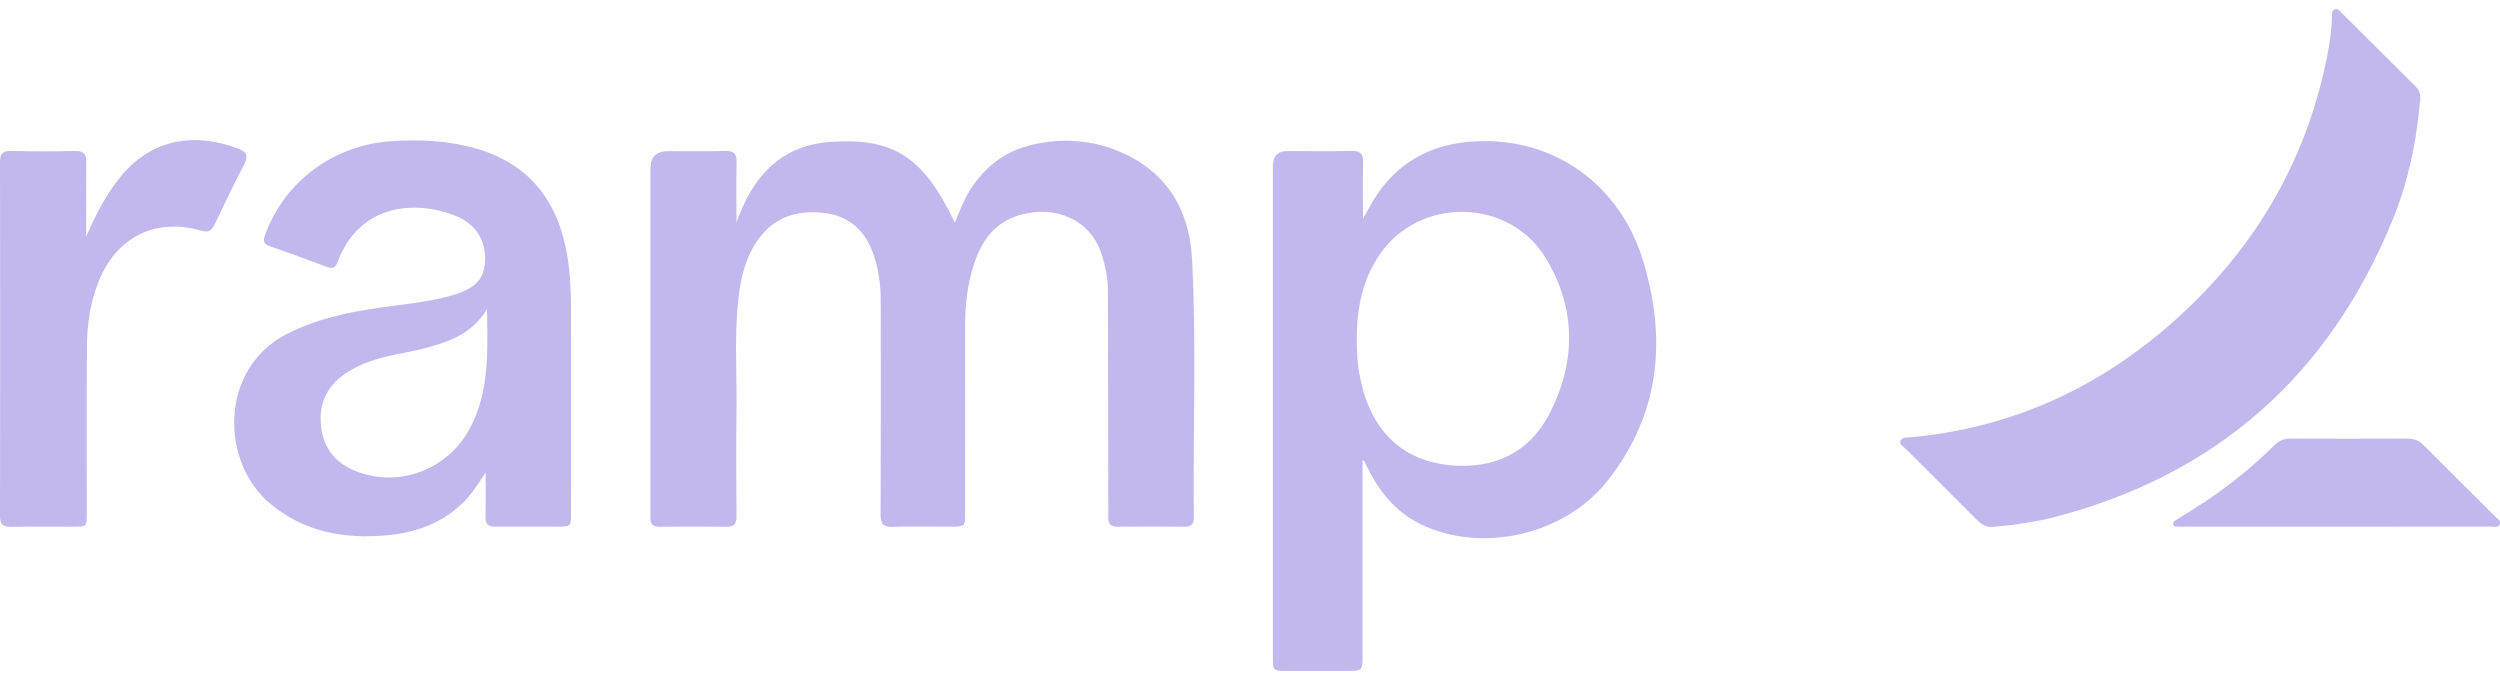
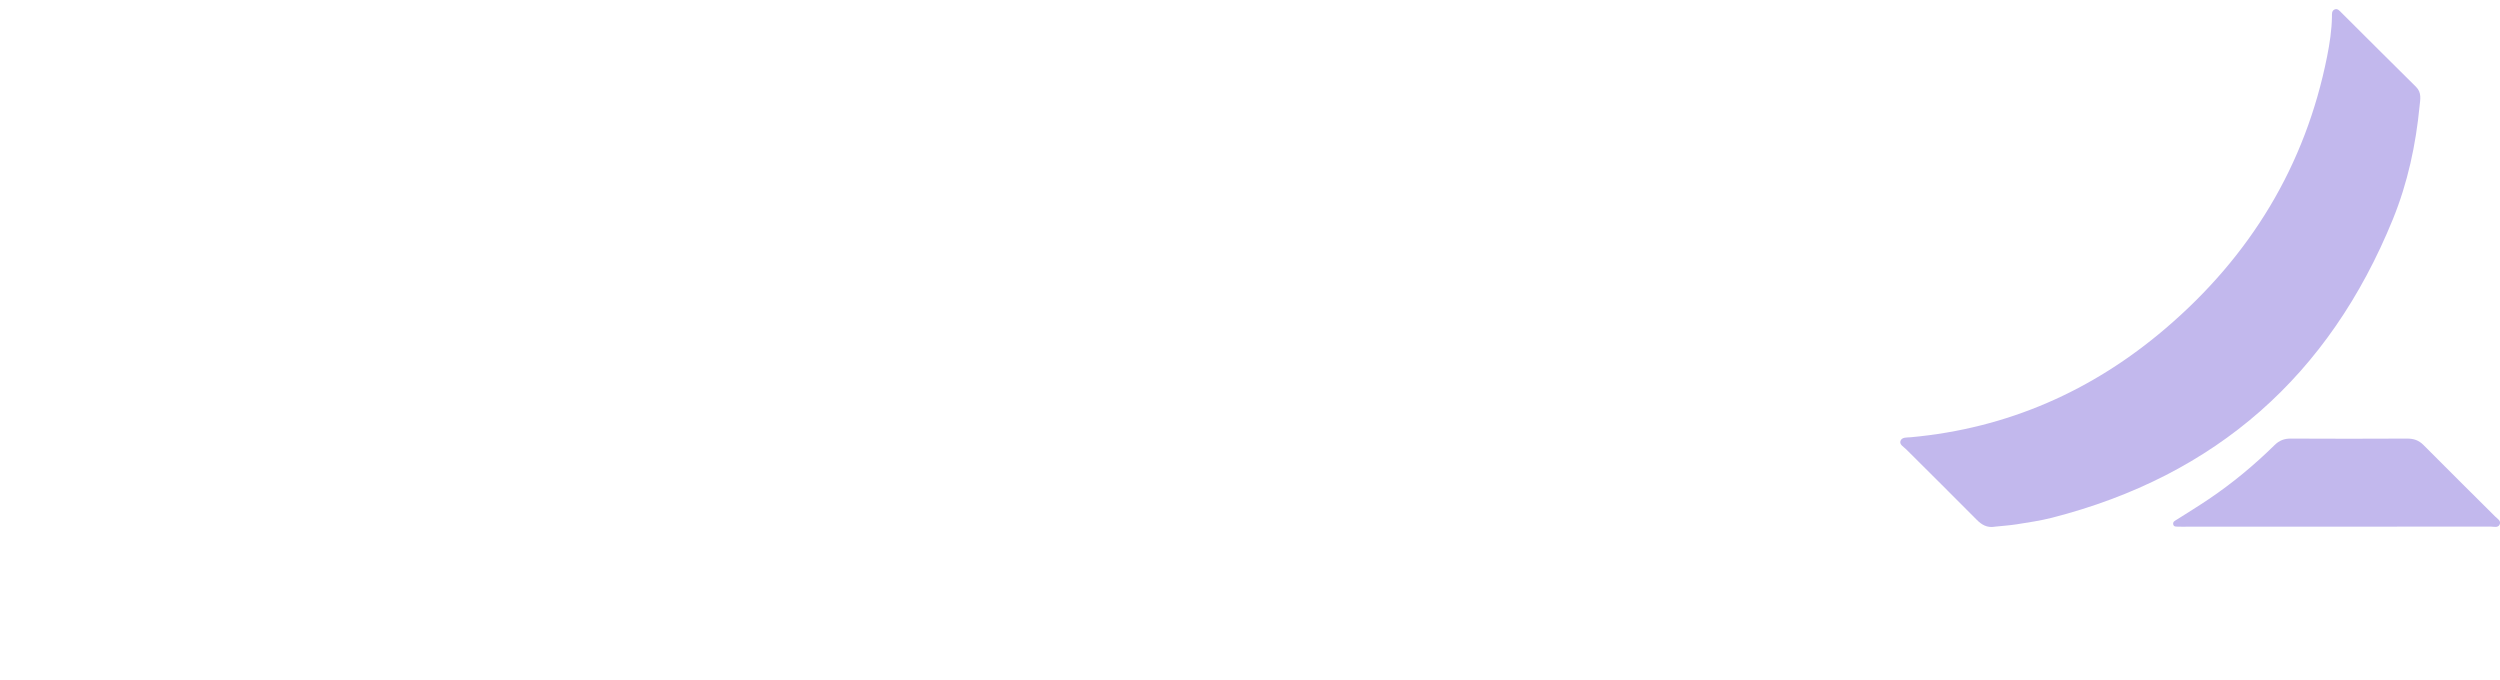
<svg xmlns="http://www.w3.org/2000/svg" width="136" height="37" viewBox="0 0 136 37" fill="none">
  <g id="logos / tools &amp; services / ramp" clip-path="url(#clip0_4061_570244)">
-     <path id="Vector" d="M40.063 12.111C40.941 9.602 42.478 7.886 45.245 7.713C48.68 7.499 50.255 8.576 51.944 12.119C52.205 11.491 52.423 10.887 52.768 10.344C53.562 9.088 54.653 8.23 56.114 7.883C57.773 7.488 59.416 7.602 60.971 8.276C63.493 9.367 64.703 11.434 64.845 14.065C65.095 18.731 64.897 23.404 64.943 28.076C64.943 28.095 64.943 28.111 64.943 28.127C64.967 28.5 64.809 28.66 64.418 28.655C63.221 28.639 62.027 28.639 60.83 28.655C60.449 28.66 60.273 28.525 60.291 28.138C60.302 27.91 60.291 27.683 60.291 27.456C60.286 23.572 60.281 19.686 60.27 15.802C60.27 15.115 60.131 14.444 59.916 13.794C59.318 11.986 57.471 11.123 55.464 11.702C54.15 12.081 53.443 13.042 53.024 14.254C52.637 15.372 52.504 16.533 52.504 17.713C52.51 21.107 52.504 24.503 52.504 27.897C52.504 28.647 52.501 28.647 51.734 28.649C50.679 28.649 49.624 28.628 48.568 28.66C48.062 28.676 47.902 28.506 47.905 28.003C47.921 24.135 47.916 20.268 47.913 16.4C47.913 15.502 47.799 14.62 47.494 13.773C47.04 12.511 46.164 11.729 44.798 11.58C43.487 11.437 42.31 11.726 41.434 12.787C40.607 13.786 40.31 14.99 40.169 16.238C39.943 18.227 40.09 20.222 40.066 22.216C40.041 24.176 40.052 26.135 40.066 28.095C40.066 28.492 39.943 28.663 39.522 28.657C38.309 28.639 37.095 28.644 35.882 28.657C35.515 28.66 35.368 28.506 35.385 28.157C35.39 28.016 35.385 27.878 35.385 27.737C35.385 21.543 35.385 15.348 35.385 9.153C35.385 8.532 35.705 8.222 36.345 8.222C37.384 8.222 38.42 8.238 39.456 8.214C39.911 8.203 40.082 8.349 40.071 8.814C40.047 9.913 40.063 11.012 40.063 12.111Z" fill="#C2B8ED" />
-     <path id="Vector_2" d="M74.123 25.06V25.617C74.123 28.976 74.123 32.334 74.123 35.69C74.123 36.478 74.104 36.494 73.337 36.497C72.211 36.497 71.087 36.5 69.961 36.497C69.267 36.497 69.243 36.472 69.243 35.796C69.243 32.841 69.243 29.885 69.243 26.927C69.243 20.962 69.243 14.998 69.243 9.035C69.243 8.491 69.512 8.218 70.051 8.218C71.193 8.218 72.336 8.243 73.478 8.207C74.025 8.188 74.177 8.386 74.158 8.906C74.123 9.866 74.147 10.827 74.147 11.915C74.378 11.496 74.542 11.171 74.732 10.862C75.994 8.824 77.855 7.818 80.235 7.69C84.641 7.452 88.133 10.145 89.36 14.113C90.688 18.413 90.323 22.535 87.432 26.175C85.095 29.117 80.594 30.118 77.3 28.524C76.103 27.945 75.249 27.014 74.615 25.866C74.465 25.596 74.335 25.317 74.196 25.044C74.172 25.049 74.144 25.054 74.12 25.06H74.123ZM73.813 18.584C73.813 19.092 73.829 19.704 73.943 20.308C74.003 20.616 74.068 20.924 74.153 21.228C74.819 23.625 76.454 25.079 78.88 25.309C81.282 25.533 83.205 24.627 84.309 22.473C85.745 19.663 85.74 16.762 84.094 14.05C82.092 10.751 77.215 10.684 75.056 13.845C74.101 15.241 73.785 16.822 73.813 18.586V18.584Z" fill="#C2B8ED" />
-     <path id="Vector_3" d="M26.417 25.711C25.979 26.371 25.644 26.899 25.195 27.34C24.05 28.466 22.633 28.972 21.069 29.118C18.752 29.332 16.587 28.956 14.729 27.427C11.973 25.159 11.914 20.06 15.599 18.171C17.223 17.337 18.967 16.975 20.745 16.726C22.016 16.547 23.294 16.431 24.534 16.084C25.832 15.722 26.33 15.205 26.387 14.236C26.452 13.075 25.875 12.155 24.714 11.711C22.451 10.848 19.516 11.175 18.371 14.241C18.254 14.555 18.115 14.647 17.786 14.523C16.753 14.13 15.711 13.752 14.666 13.386C14.326 13.267 14.305 13.097 14.416 12.791C15.474 9.862 18.145 7.898 21.276 7.681C22.853 7.573 24.401 7.646 25.919 8.087C28.897 8.95 30.404 11.053 30.875 14.001C31.038 15.021 31.065 16.055 31.065 17.086C31.071 20.691 31.068 24.296 31.065 27.9C31.065 28.65 31.062 28.65 30.295 28.65C29.188 28.65 28.079 28.637 26.971 28.655C26.558 28.663 26.403 28.509 26.411 28.106C26.427 27.362 26.417 26.617 26.417 25.714V25.711ZM26.49 16.815C25.747 18.057 24.632 18.509 23.455 18.85C22.949 18.996 22.432 19.105 21.915 19.205C20.805 19.419 19.717 19.684 18.768 20.336C17.699 21.07 17.299 22.09 17.487 23.343C17.661 24.506 18.357 25.264 19.451 25.668C21.776 26.526 24.352 25.524 25.538 23.343C26.637 21.321 26.525 19.142 26.493 16.815H26.49Z" fill="#C2B8ED" />
    <path id="Vector_4" d="M108.504 28.655C108.098 28.718 107.804 28.552 107.524 28.266C106.254 26.98 104.965 25.713 103.689 24.436C103.559 24.306 103.314 24.184 103.387 23.984C103.466 23.768 103.744 23.805 103.942 23.787C109.211 23.305 113.827 21.267 117.811 17.862C122.414 13.93 125.416 9.015 126.597 3.059C126.736 2.358 126.844 1.646 126.858 0.926C126.861 0.774 126.831 0.582 127.01 0.512C127.163 0.45 127.272 0.585 127.367 0.682C128.721 2.03 130.073 3.383 131.433 4.726C131.749 5.037 131.662 5.408 131.626 5.762C131.422 7.879 130.976 9.952 130.174 11.922C126.717 20.412 120.564 25.879 111.618 28.168C110.99 28.328 110.345 28.42 109.703 28.523C109.306 28.585 108.901 28.609 108.498 28.653L108.504 28.655Z" fill="#C2B8ED" />
-     <path id="Vector_5" d="M4.687 12.868C5.228 11.655 5.796 10.5 6.65 9.504C8.38 7.482 10.695 7.225 12.966 8.088C13.44 8.27 13.513 8.51 13.276 8.962C12.716 10.031 12.194 11.122 11.674 12.213C11.514 12.548 11.351 12.662 10.948 12.548C8.473 11.842 6.368 12.876 5.391 15.249C4.918 16.399 4.738 17.609 4.73 18.838C4.708 21.864 4.725 24.889 4.722 27.915C4.722 28.651 4.722 28.654 4.007 28.654C2.88 28.654 1.757 28.64 0.631 28.662C0.19 28.665 0 28.551 0 28.072C0.014 21.652 0.011 15.233 0 8.814C0 8.351 0.158 8.202 0.612 8.213C1.771 8.237 2.932 8.24 4.094 8.213C4.572 8.202 4.697 8.397 4.692 8.832C4.676 10.178 4.687 11.523 4.687 12.868Z" fill="#C2B8ED" />
    <path id="Vector_6" d="M127.119 28.652C124.396 28.652 121.671 28.652 118.948 28.652C118.807 28.652 118.668 28.658 118.527 28.65C118.41 28.642 118.252 28.68 118.222 28.52C118.192 28.374 118.336 28.32 118.437 28.255C119.014 27.887 119.598 27.532 120.164 27.148C121.448 26.282 122.634 25.297 123.736 24.214C123.994 23.96 124.263 23.857 124.622 23.859C126.73 23.87 128.838 23.87 130.949 23.859C131.308 23.859 131.58 23.949 131.838 24.209C133.133 25.516 134.444 26.807 135.747 28.108C135.864 28.225 136.073 28.333 135.981 28.533C135.891 28.728 135.668 28.647 135.502 28.647C132.709 28.652 129.915 28.65 127.122 28.65L127.119 28.652Z" fill="#C2B8ED" />
  </g>
  <defs>
    <clipPath id="clip0_4061_570244">
      <rect width="136" height="36" fill="white" transform="translate(0 0.5)" />
    </clipPath>
  </defs>
</svg>